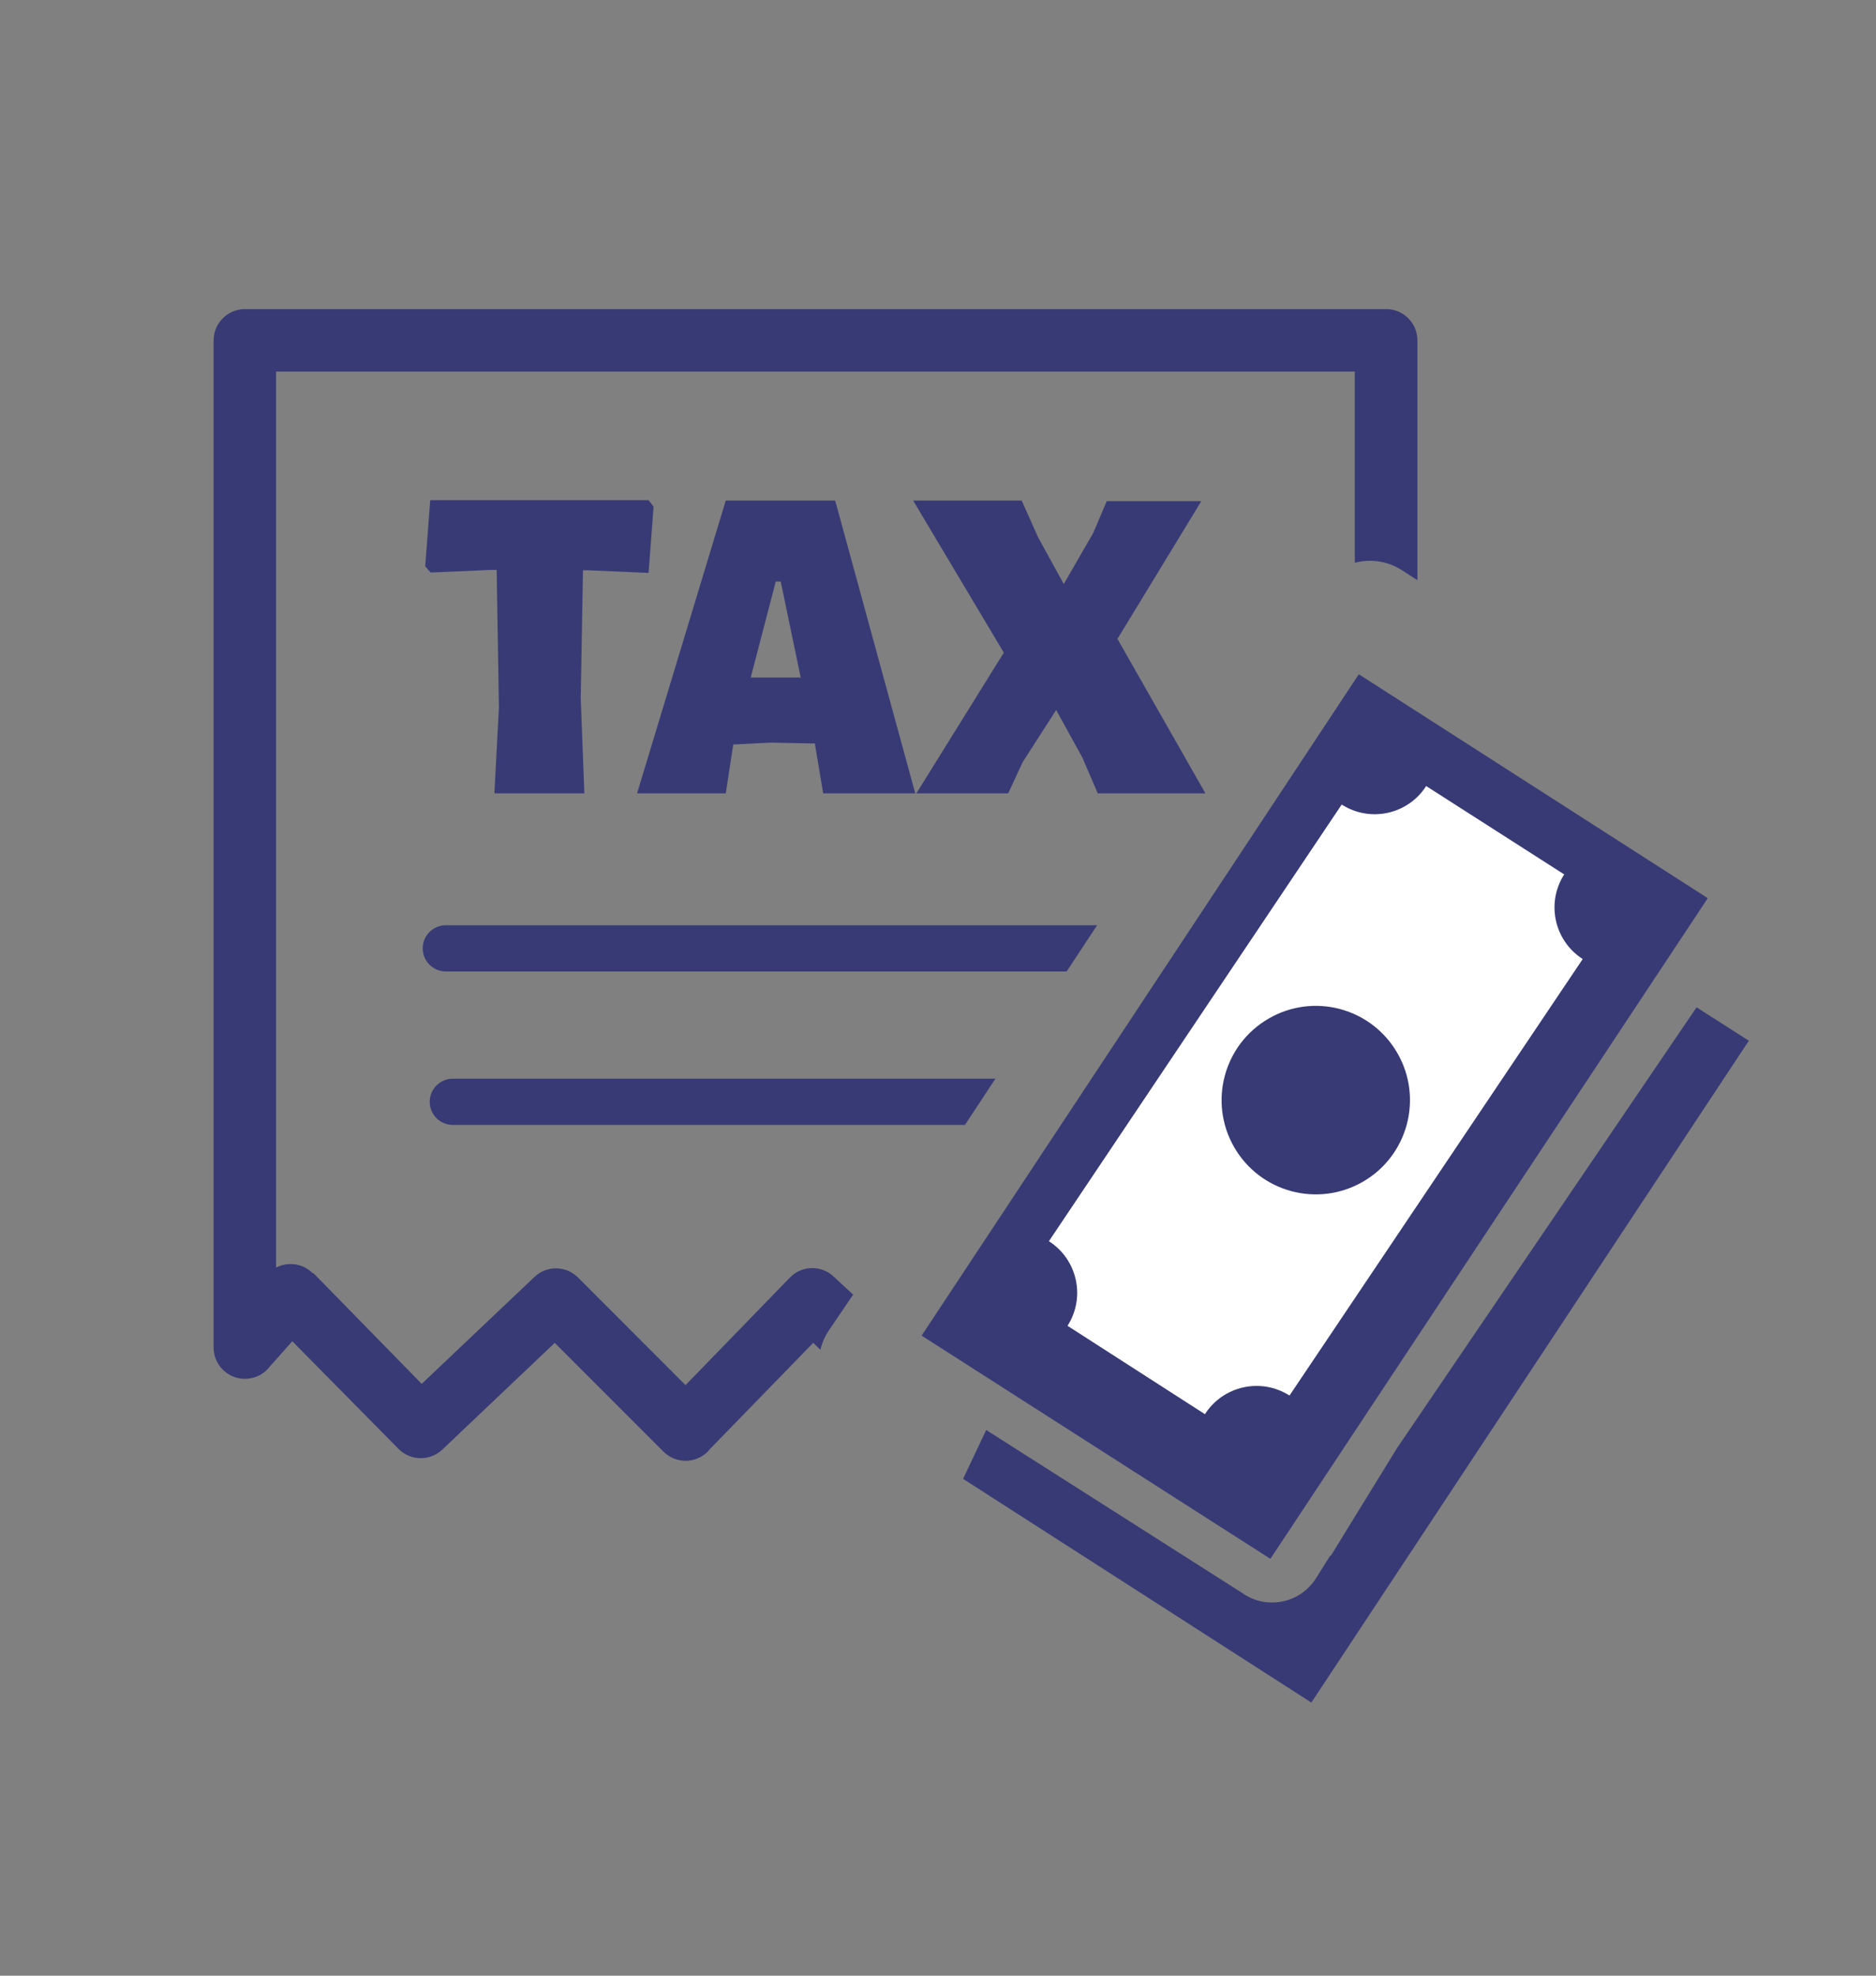
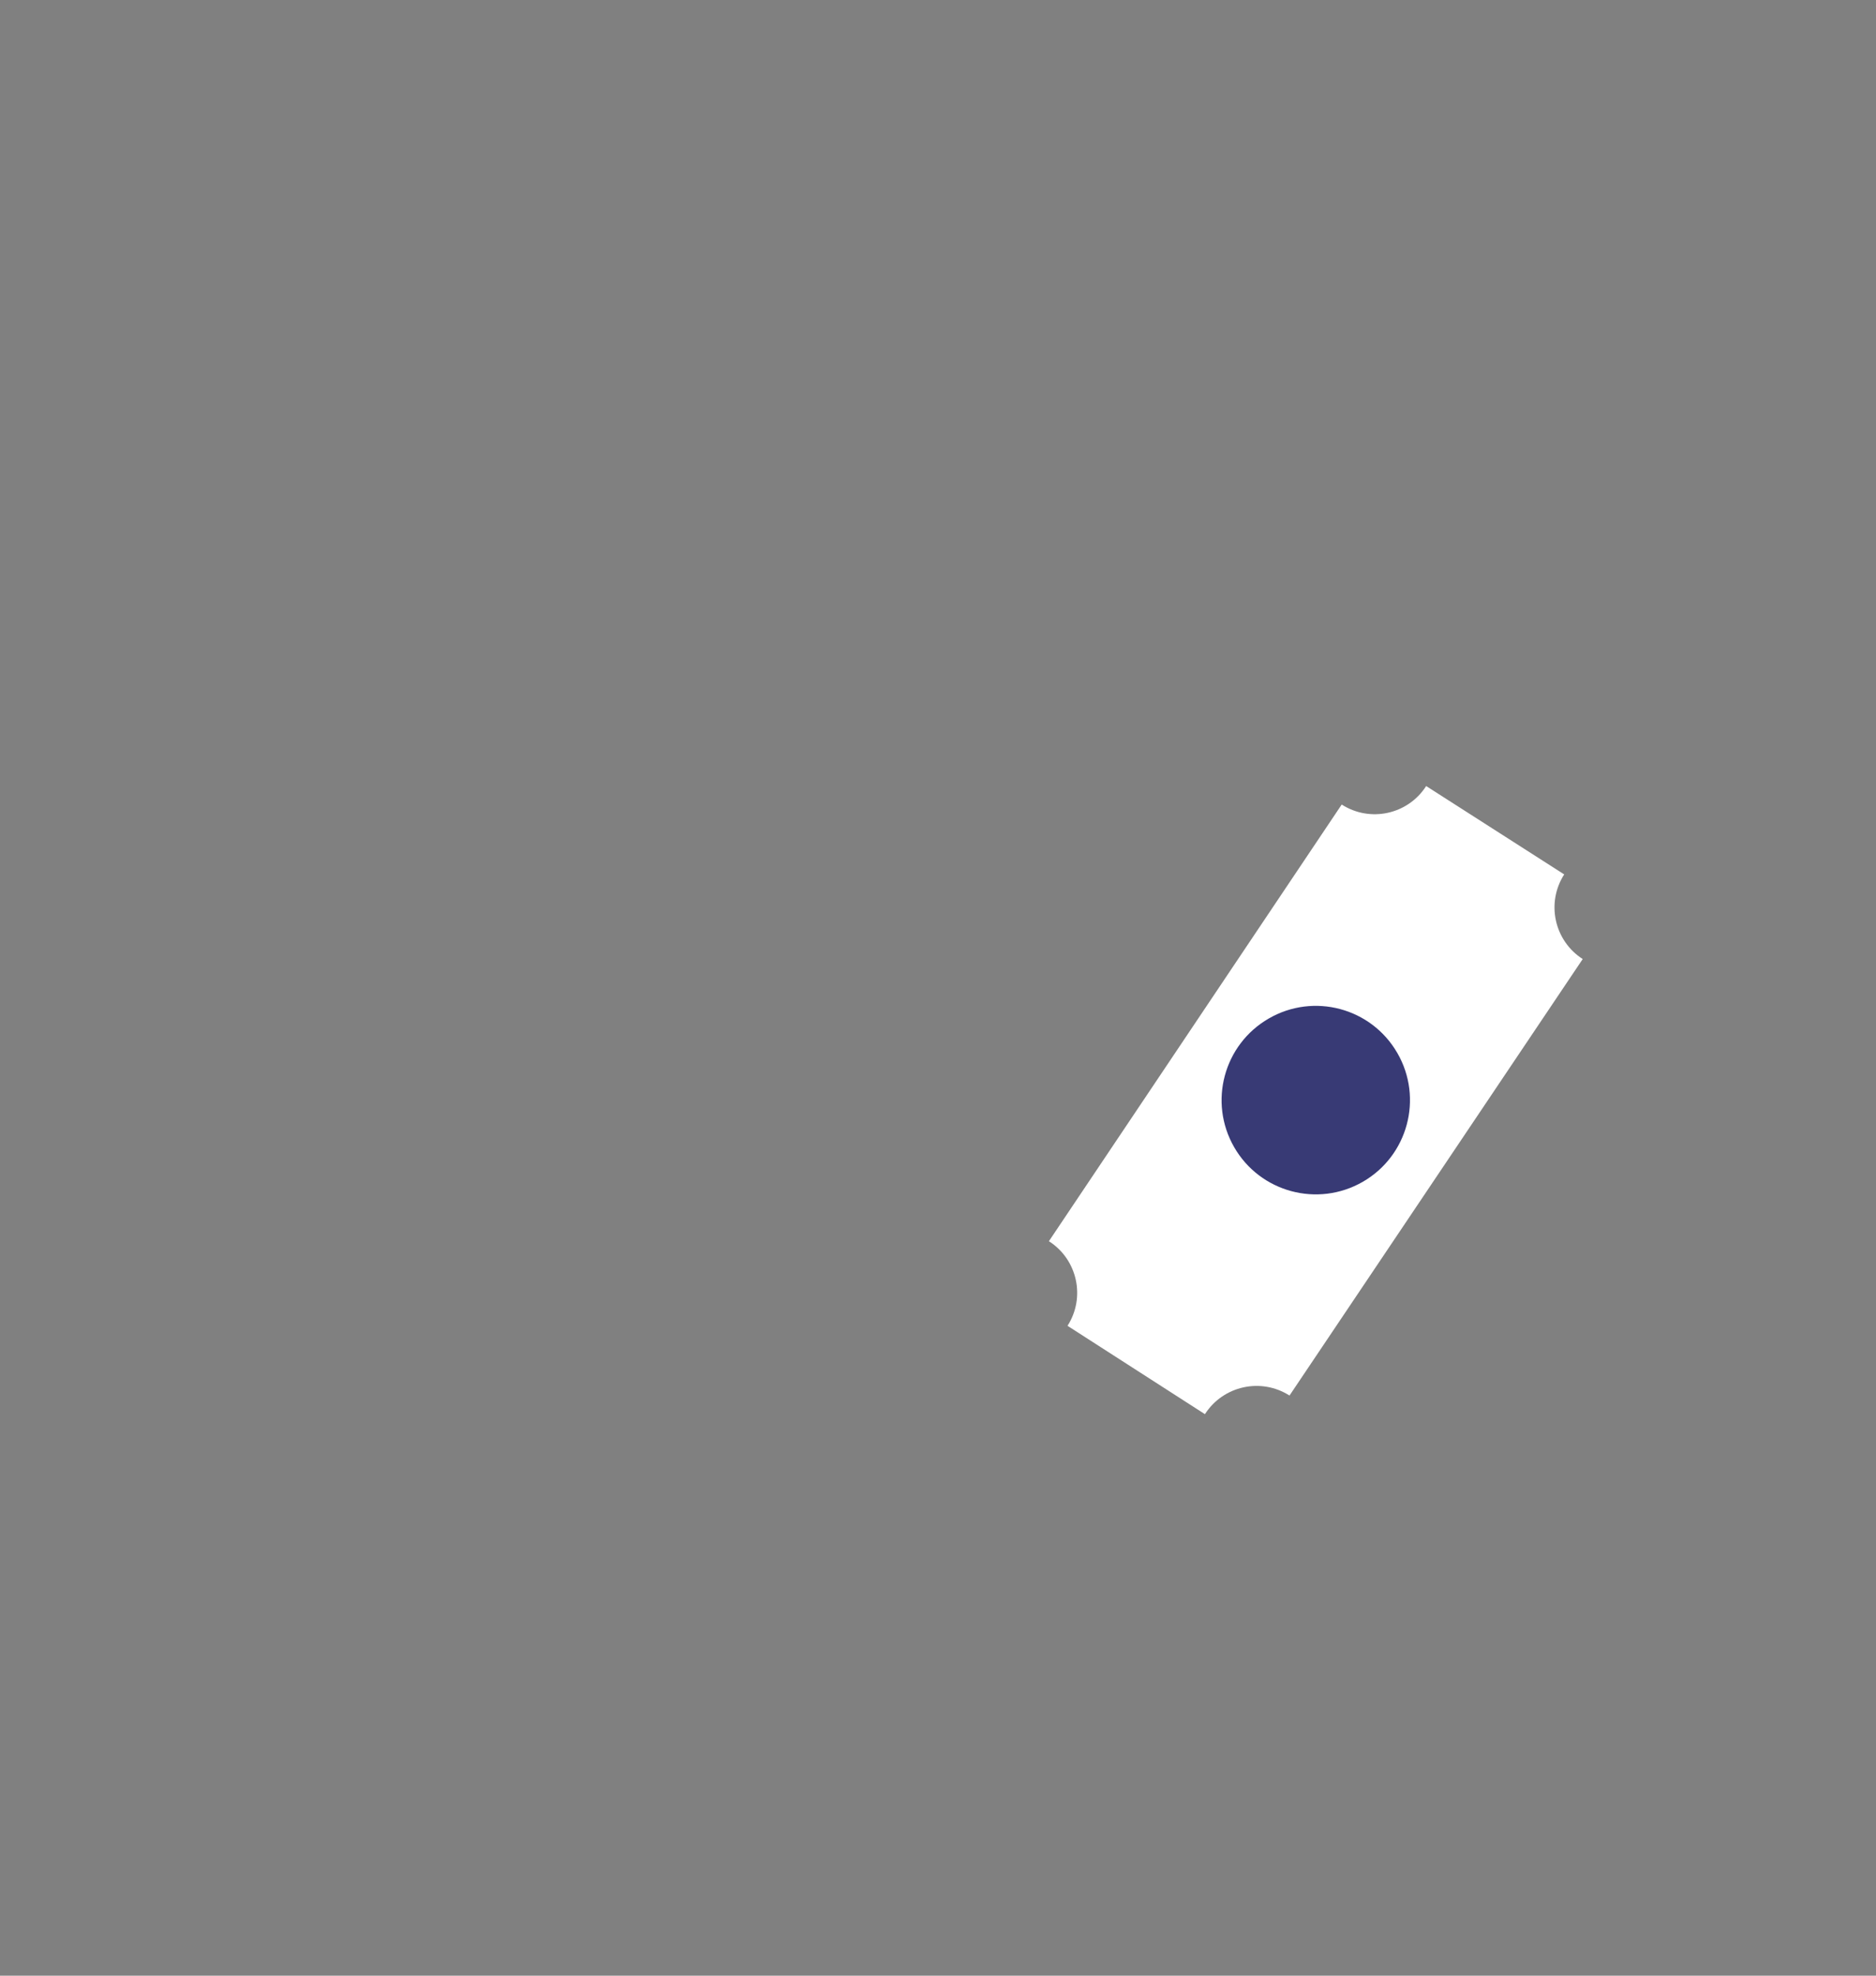
<svg xmlns="http://www.w3.org/2000/svg" id="Layer_1" x="0px" y="0px" width="390px" height="410.527px" viewBox="0 0 390 410.527" xml:space="preserve">
  <rect x="0" y="0" width="390" height="410.527" fill="#808080" stroke="none" />
-   <path fill="#383A75" d="M363.504,216.349l-90.888,137.424l-72.399-46.482l4.804-10.154l53.052,33.759l0.65,0.439  c5.04,3.167,11.694,1.649,14.857-3.393c0.01-0.01,0.016-0.022,0.022-0.032l2.935-4.675h0.156l13.686-22.256l62.32-91.668  l10.934,6.984L363.504,216.349z M135.867,105.334l-1.038,13.712l-12.517-0.545h-1.117l-0.468,26.59l0.754,19.762h-18.698  l0.937-17.866l-0.468-28.565h-1.221l-12.517,0.545l-1.117-1.297l1.04-13.737h45.393l1.038,1.324V105.334z M190.22,164.854H171.13  l-1.687-10.076v-0.284l-9.218-0.183l-7.79,0.39l-1.559,10.153h-18.438l18.438-60.844h22.748l16.646,60.844H190.22z M166.456,140.781  l-4.153-19.944h-1.037l-5.195,19.944h5.195H166.456z M232.263,132.68l18.332,32.173H228.21l-3.192-7.426l-5.454-9.895l-6.962,10.83  l-3.01,6.491h-19.089l18.178-29.239L189.83,104.01h22.564l3.402,7.609l5.351,9.738l6.126-10.621l2.806-6.596h19.658l-17.399,28.565  L232.263,132.68z M170.587,280.491l-1.533-1.455l-21.553,22.149c-0.113,0.154-0.235,0.302-0.364,0.443  c-2.545,2.545-6.671,2.548-9.218,0l0,0l-22.593-22.593l-23.372,22.175l0,0c-2.565,2.426-6.594,2.369-9.089-0.126l-22.099-22.388  l-4.622,5.196c-2.155,2.884-6.24,3.475-9.124,1.319c-1.601-1.197-2.563-3.06-2.614-5.059V70.745c0-3.599,2.919-6.518,6.518-6.518  l0,0h237.246c3.585,0,6.494,2.906,6.494,6.492c0,0.008,0,0.018,0,0.025v49.808l-3.198-2.051c-2.903-1.882-6.47-2.449-9.815-1.559  v-39.73H57.391v186.191c2.364-1.244,5.25-0.918,7.271,0.829c0.126,0.101,0.239,0.214,0.338,0.339h0.182l22.487,22.982l23.372-22.152  c2.517-2.47,6.547-2.47,9.064,0l0,0l22.41,22.413l21.685-22.332c2.444-2.545,6.475-2.664,9.061-0.261l0,0l4.103,3.792l-5.193,7.635  c-0.764,1.185-1.316,2.495-1.637,3.867L170.587,280.491z M200.606,233.748H94.137c-2.653,0-4.805-2.152-4.805-4.804  c0-2.652,2.152-4.804,4.805-4.804H206.94L200.606,233.748z M221.744,201.859H92.682c-2.653,0-4.804-2.151-4.804-4.804  c0-2.653,2.15-4.804,4.804-4.804h135.396L221.744,201.859z M354.986,186.693l-90.888,137.214l-72.503-46.379l90.889-137.422  l72.478,46.484L354.986,186.693z M288.714,224.112c5.397,9.375,2.175,21.345-7.194,26.739c-9.375,5.395-21.345,2.174-26.742-7.198  c-5.392-9.368-2.175-21.332,7.191-26.733c9.35-5.406,21.311-2.208,26.714,7.142C288.695,224.077,288.705,224.096,288.714,224.112z   M329.017,202.82l-60.943,90.681c-5.926-3.773-13.79-2.042-17.582,3.871l-28.564-18.361c3.785-5.919,2.055-13.789-3.864-17.574  c0-0.004-0.004-0.007-0.007-0.007l60.869-90.732c5.903,3.787,13.761,2.073,17.547-3.83c0.003-0.004,0.006-0.009,0.009-0.014  l28.694,18.361c-3.792,5.916-2.071,13.786,3.842,17.58l0,0V202.82z" />
  <path fill="#FFFFFF" d="M329.017,199.298l-60.943,90.681c-5.926-3.773-13.786-2.043-17.582,3.87l-28.564-18.36  c3.789-5.919,2.055-13.789-3.864-17.575c0-0.003,0-0.006-0.007-0.006l60.869-90.733c5.906,3.787,13.761,2.074,17.55-3.83  c0-0.004,0.006-0.009,0.006-0.014l28.697,18.361c-3.795,5.916-2.074,13.786,3.839,17.58l0,0V199.298z" />
  <path fill="#383A75" d="M290.505,218.827c5.397,9.375,2.174,21.346-7.194,26.74c-9.375,5.395-21.346,2.174-26.743-7.198  c-5.391-9.368-2.174-21.332,7.195-26.733c9.35-5.407,21.307-2.208,26.711,7.142C290.486,218.793,290.499,218.812,290.505,218.827z" />
</svg>